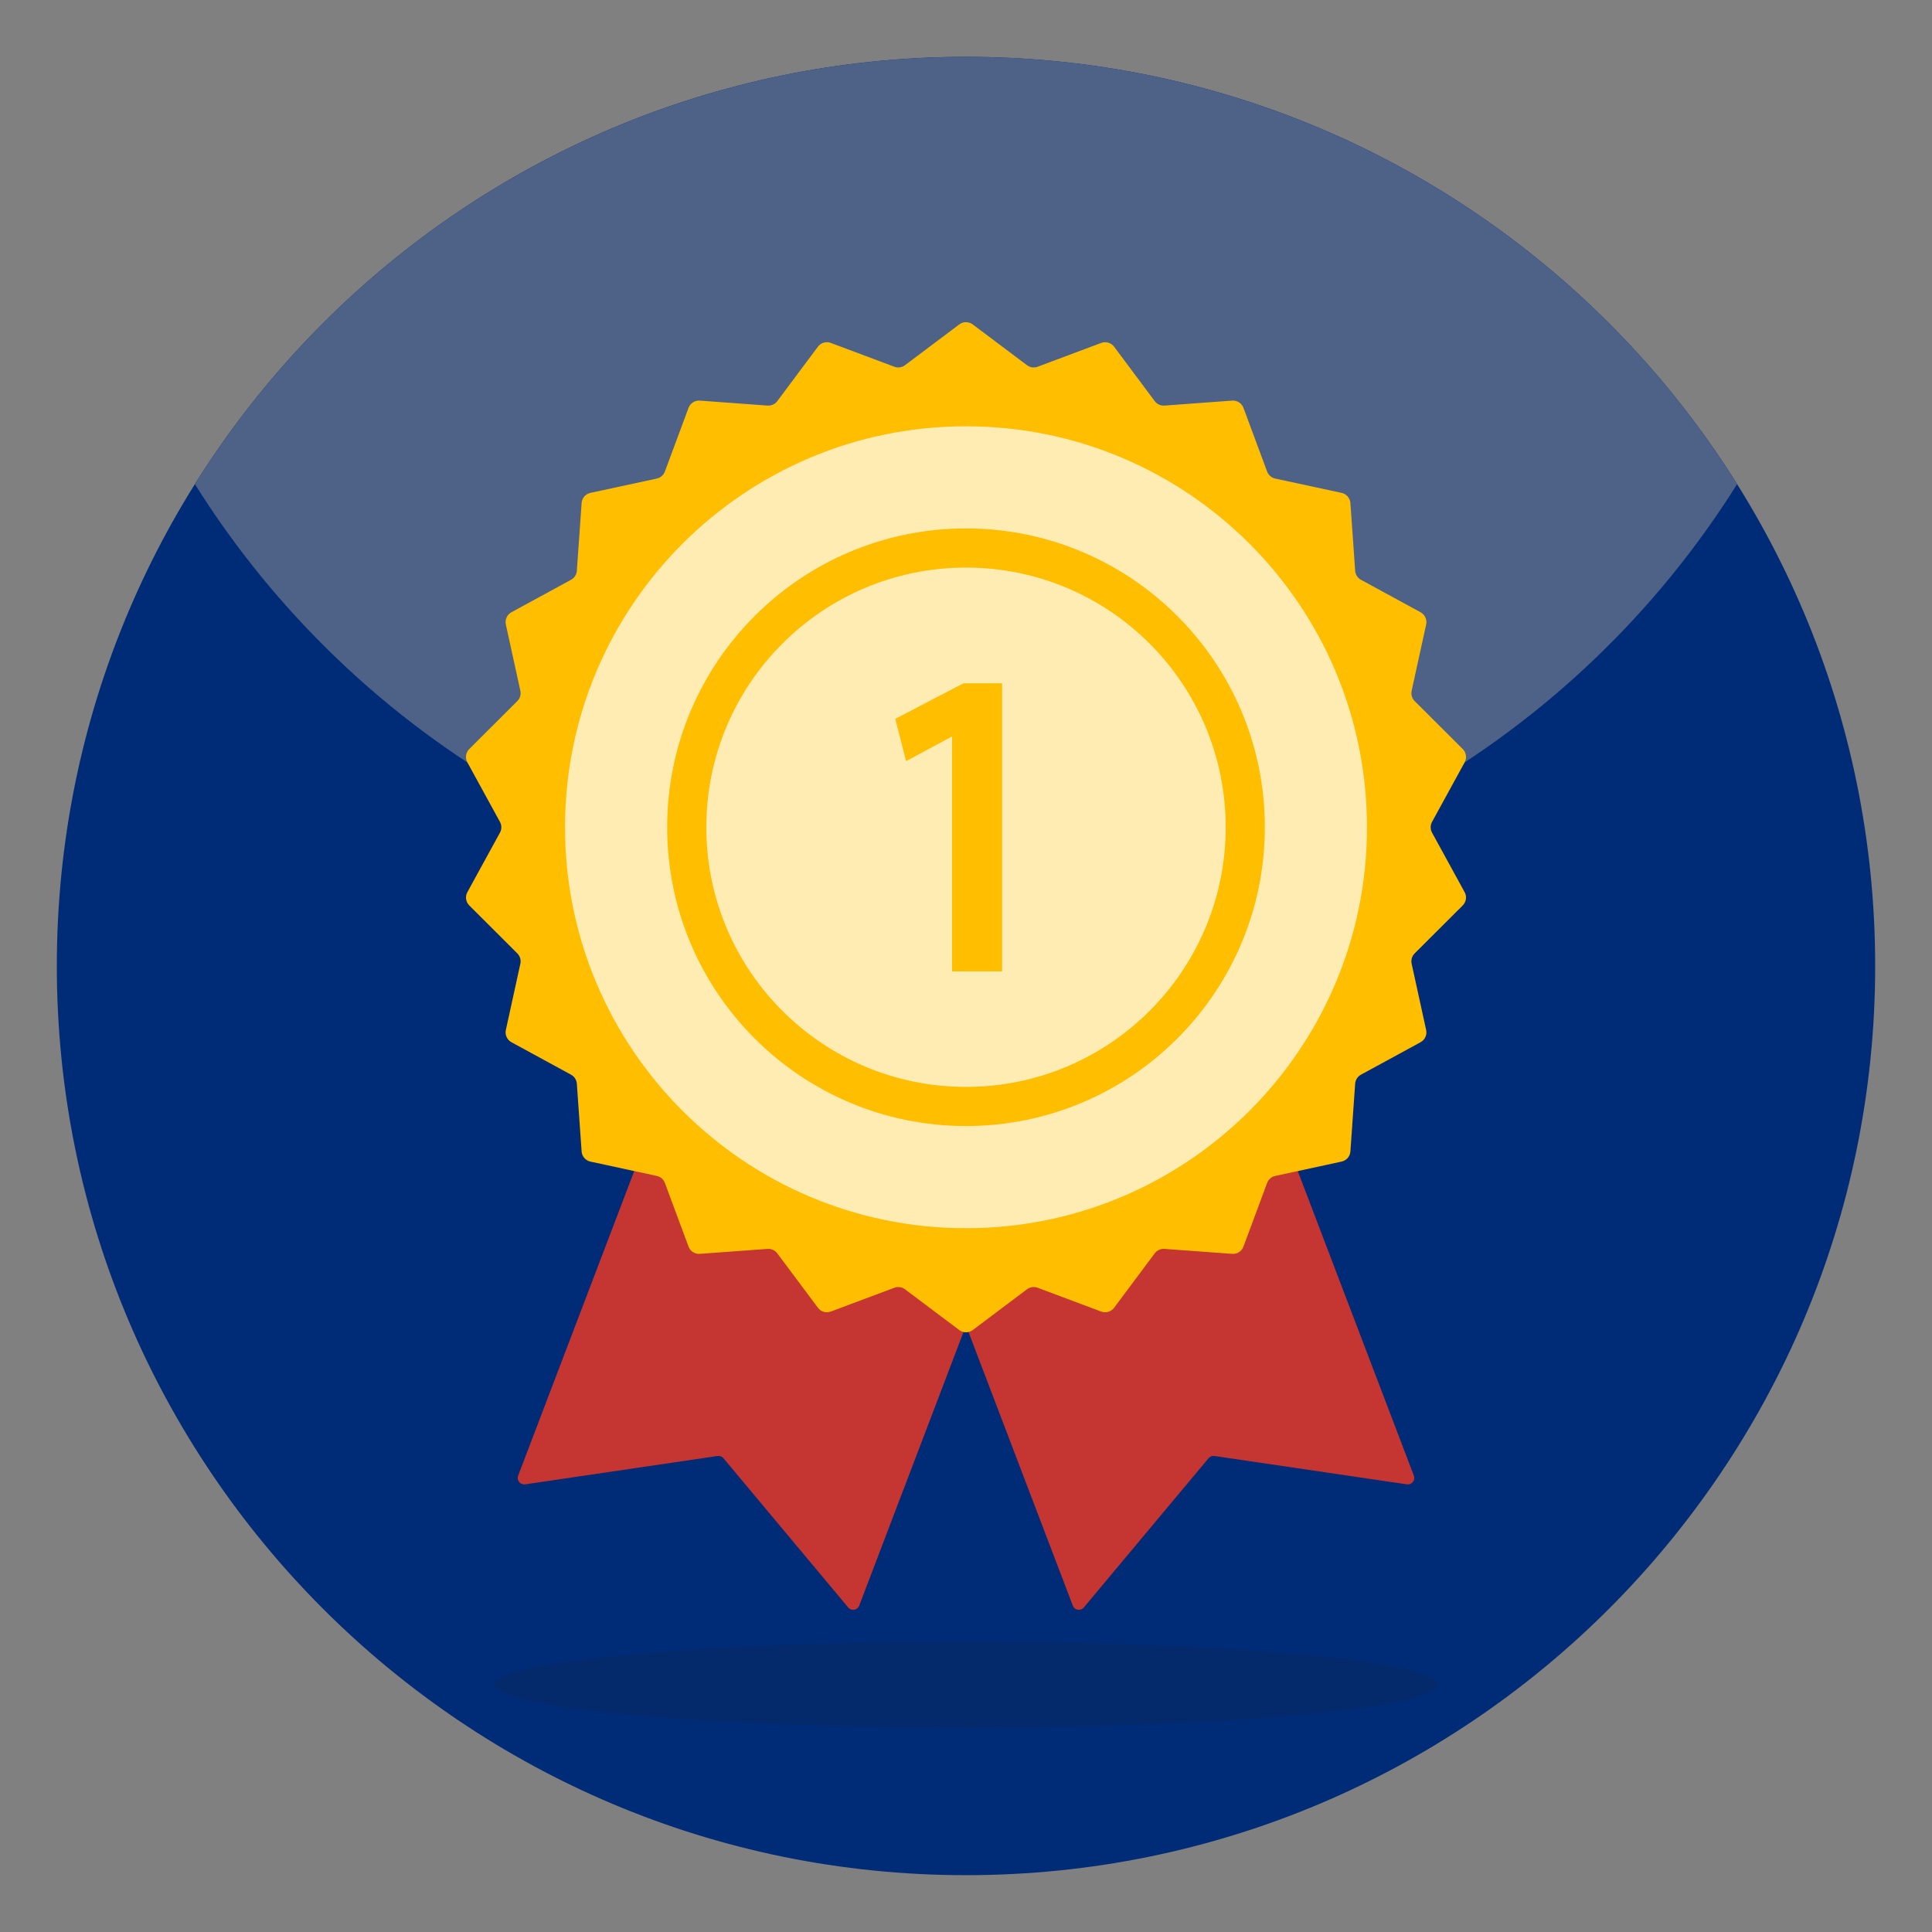
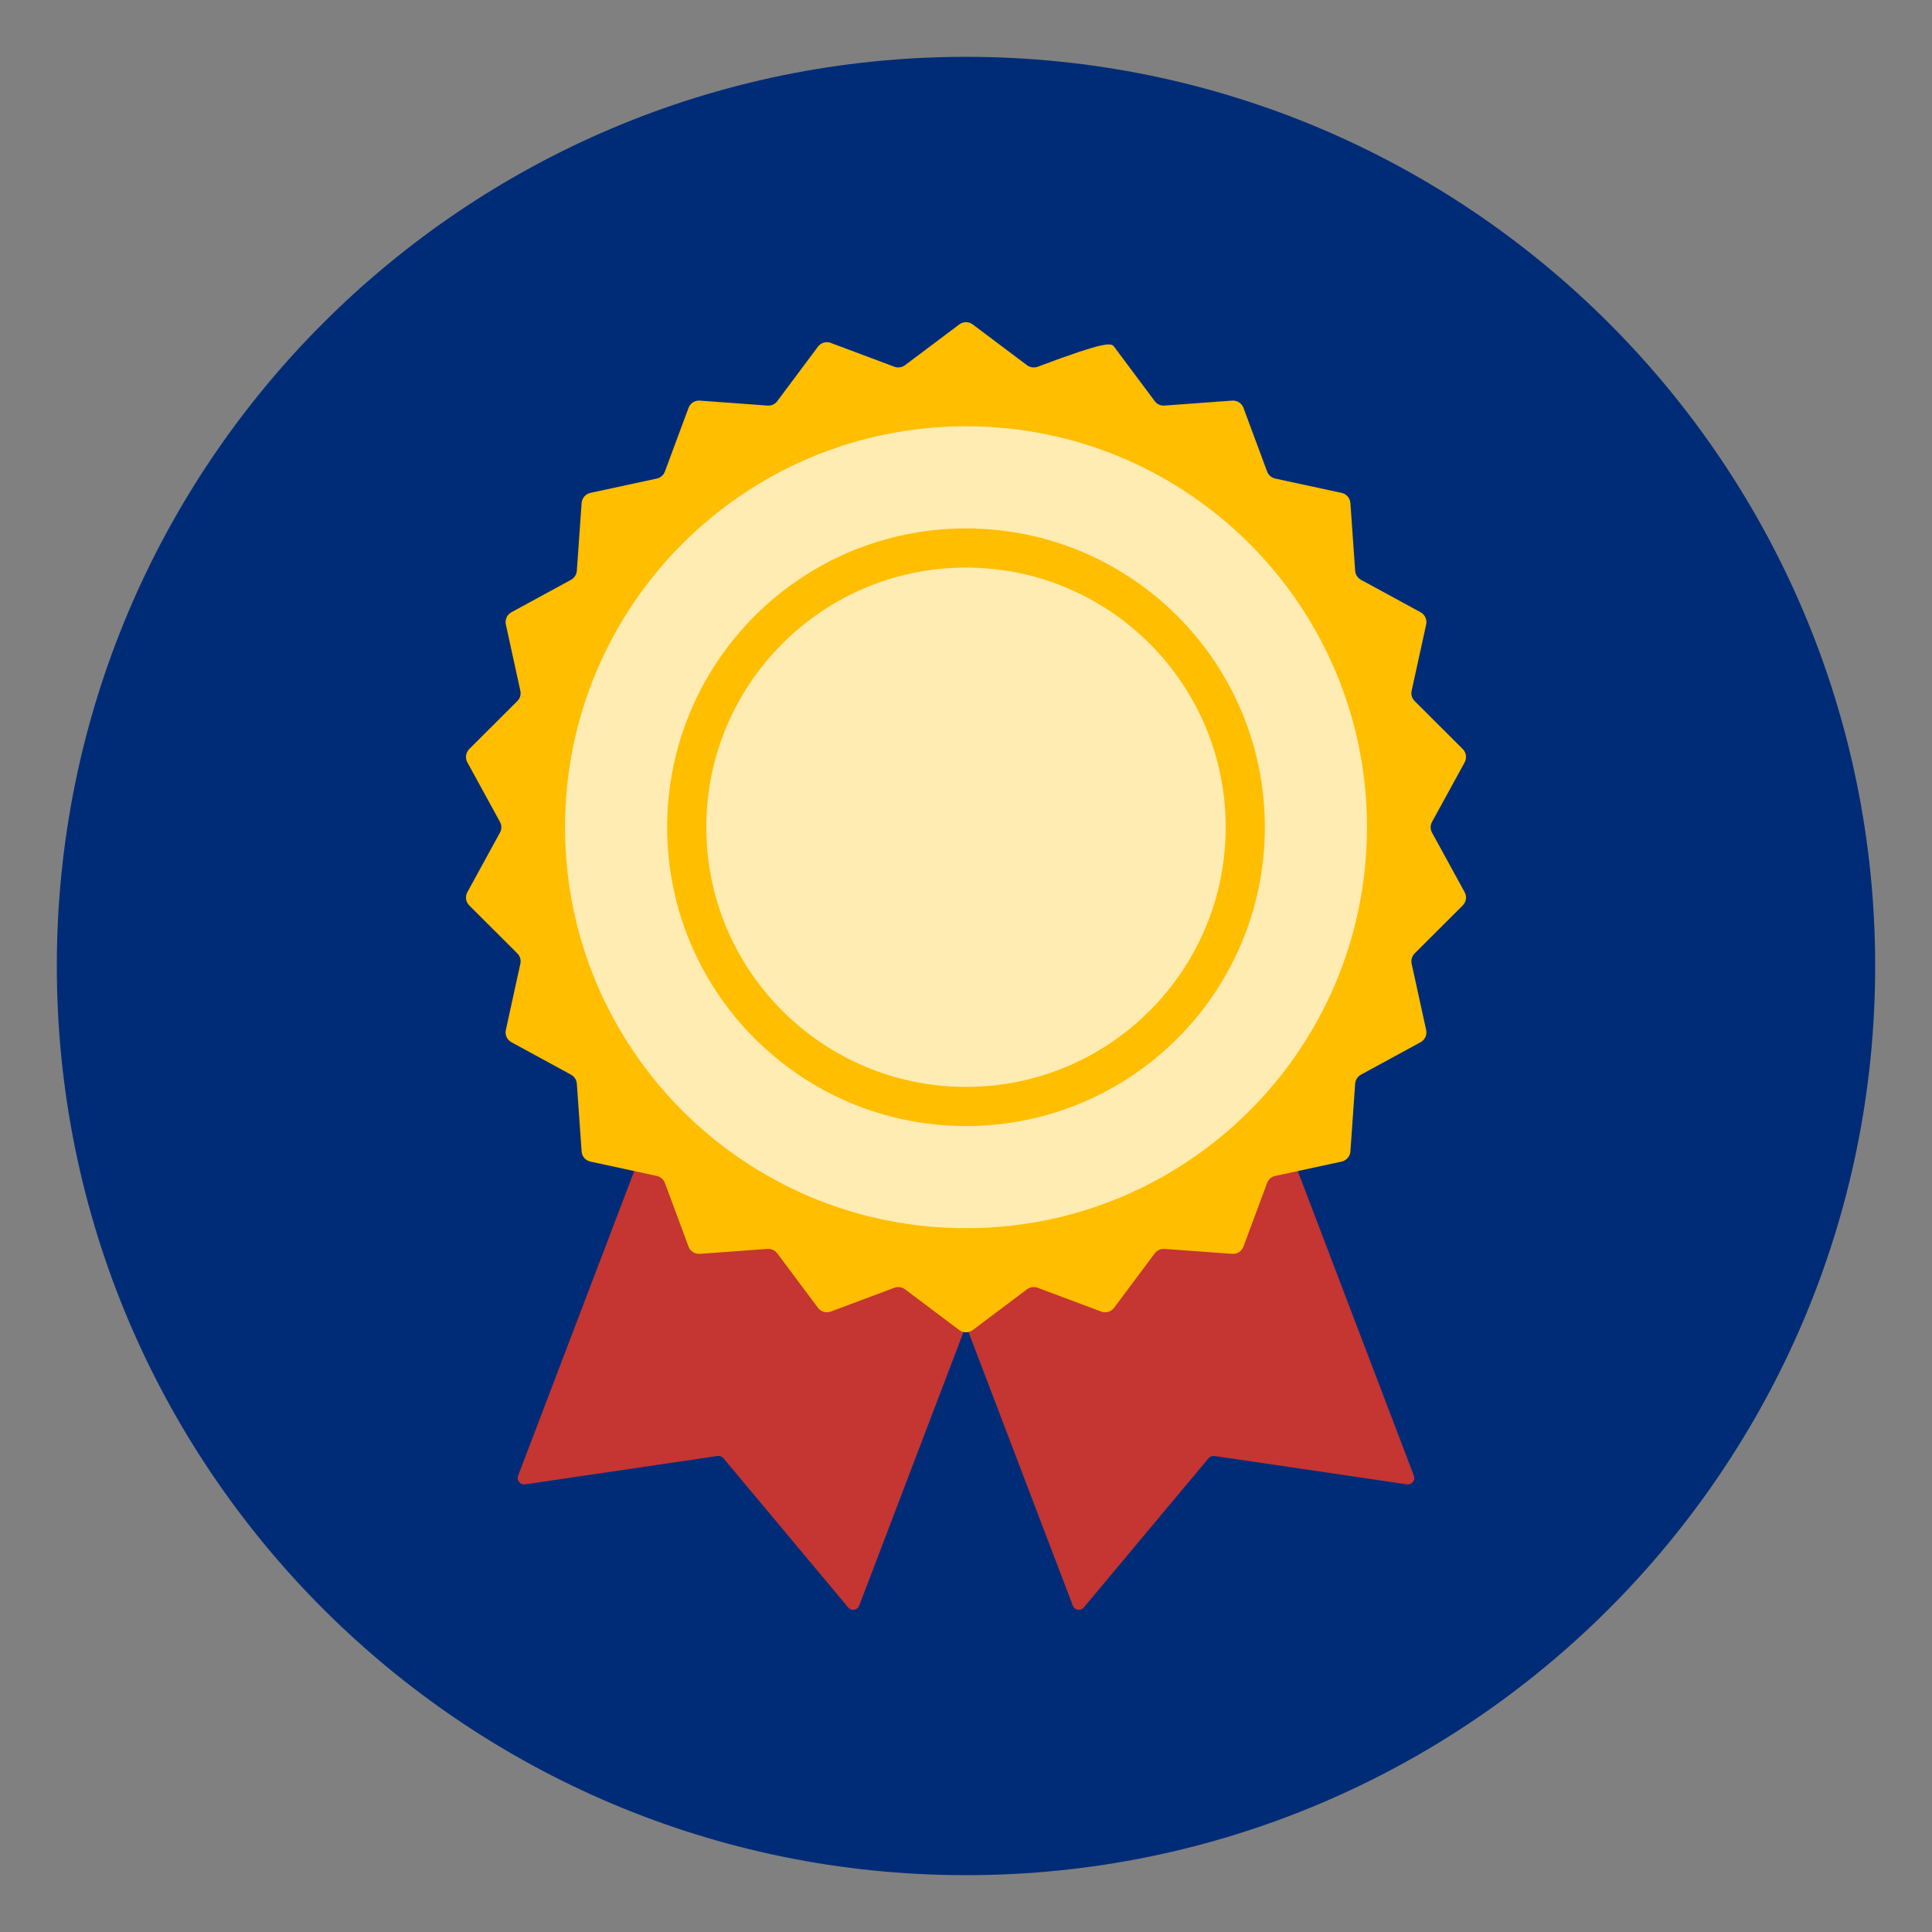
<svg xmlns="http://www.w3.org/2000/svg" width="68" height="68" viewBox="0 0 68 68" fill="none">
  <rect x="0" y="0" width="68" height="68" fill="#808080" stroke="none" />
  <path d="M34 66C51.673 66 66 51.673 66 34C66 16.327 51.673 2 34 2C16.327 2 2 16.327 2 34C2 51.673 16.327 66 34 66Z" fill="#002C77" />
-   <path d="M61.14 17.04C55.48 26.07 45.44 32.07 34 32.07C22.56 32.07 12.52 26.07 6.86 17.04C12.51 8.01 22.56 2 34 2C45.44 2 55.49 8.01 61.14 17.04Z" fill="#4E6287" />
  <path d="M41.903 31.317L49.763 51.938C49.825 52.1 49.689 52.269 49.518 52.244L42.744 51.246C42.666 51.235 42.588 51.265 42.537 51.325L38.146 56.578C38.035 56.711 37.821 56.676 37.76 56.514L29.899 35.893L41.903 31.317Z" fill="#C53532" />
  <path d="M26.097 31.317L18.237 51.938C18.175 52.1 18.311 52.269 18.482 52.244L25.256 51.246C25.334 51.235 25.412 51.265 25.463 51.325L29.854 56.578C29.965 56.711 30.179 56.676 30.241 56.514L38.101 35.893L26.097 31.317Z" fill="#C53532" />
-   <path d="M51.483 31.869L49.792 33.556C49.697 33.651 49.656 33.788 49.685 33.919L50.196 36.253C50.233 36.424 50.153 36.599 49.999 36.683L47.902 37.825C47.783 37.889 47.706 38.01 47.697 38.144L47.53 40.527C47.517 40.702 47.391 40.847 47.22 40.884L44.884 41.389C44.752 41.417 44.645 41.511 44.598 41.637L43.766 43.876C43.705 44.041 43.543 44.145 43.368 44.132L40.987 43.957C40.852 43.947 40.722 44.007 40.642 44.115L39.213 46.029C39.108 46.17 38.923 46.224 38.758 46.163L36.522 45.325C36.396 45.278 36.255 45.298 36.147 45.379L34.237 46.814C34.096 46.919 33.904 46.919 33.763 46.814L31.853 45.379C31.745 45.298 31.604 45.278 31.478 45.325L29.241 46.163C29.077 46.224 28.892 46.17 28.788 46.029L27.358 44.115C27.278 44.007 27.148 43.947 27.013 43.957L24.632 44.132C24.457 44.145 24.295 44.041 24.234 43.876L23.402 41.637C23.355 41.511 23.248 41.417 23.116 41.389L20.78 40.884C20.609 40.847 20.483 40.702 20.471 40.527L20.303 38.144C20.294 38.01 20.216 37.889 20.098 37.825L18.001 36.683C17.847 36.599 17.767 36.424 17.804 36.253L18.315 33.919C18.344 33.788 18.304 33.651 18.208 33.556L16.517 31.869C16.393 31.745 16.365 31.554 16.45 31.401L17.597 29.306C17.662 29.188 17.662 29.046 17.597 28.928L16.449 26.832C16.365 26.678 16.393 26.487 16.517 26.363L18.208 24.676C18.304 24.581 18.344 24.444 18.315 24.313L17.804 21.98C17.767 21.808 17.847 21.633 18.001 21.549L20.098 20.407C20.216 20.343 20.294 20.223 20.303 20.089L20.471 17.706C20.483 17.531 20.609 17.385 20.78 17.348L23.116 16.844C23.248 16.815 23.355 16.722 23.402 16.596L24.234 14.356C24.295 14.192 24.457 14.087 24.632 14.1L27.013 14.275C27.148 14.285 27.278 14.226 27.358 14.118L28.788 12.203C28.892 12.062 29.077 12.008 29.241 12.07L31.478 12.908C31.604 12.955 31.745 12.934 31.853 12.854L33.763 11.419C33.904 11.313 34.096 11.313 34.237 11.419L36.147 12.854C36.255 12.934 36.396 12.955 36.522 12.908L38.758 12.07C38.923 12.008 39.108 12.062 39.213 12.203L40.642 14.118C40.722 14.226 40.852 14.285 40.987 14.275L43.368 14.1C43.543 14.087 43.705 14.192 43.766 14.356L44.598 16.596C44.645 16.722 44.752 16.815 44.884 16.844L47.22 17.348C47.391 17.385 47.517 17.531 47.53 17.706L47.697 20.089C47.706 20.223 47.783 20.343 47.902 20.407L49.999 21.549C50.153 21.633 50.233 21.808 50.196 21.98L49.685 24.313C49.656 24.444 49.697 24.581 49.792 24.676L51.483 26.363C51.607 26.487 51.635 26.678 51.551 26.832L50.403 28.928C50.339 29.046 50.339 29.188 50.403 29.306L51.55 31.401C51.635 31.554 51.607 31.745 51.483 31.869Z" fill="#FFBE00" />
+   <path d="M51.483 31.869L49.792 33.556C49.697 33.651 49.656 33.788 49.685 33.919L50.196 36.253C50.233 36.424 50.153 36.599 49.999 36.683L47.902 37.825C47.783 37.889 47.706 38.01 47.697 38.144L47.53 40.527C47.517 40.702 47.391 40.847 47.22 40.884L44.884 41.389C44.752 41.417 44.645 41.511 44.598 41.637L43.766 43.876C43.705 44.041 43.543 44.145 43.368 44.132L40.987 43.957C40.852 43.947 40.722 44.007 40.642 44.115L39.213 46.029C39.108 46.17 38.923 46.224 38.758 46.163L36.522 45.325C36.396 45.278 36.255 45.298 36.147 45.379L34.237 46.814C34.096 46.919 33.904 46.919 33.763 46.814L31.853 45.379C31.745 45.298 31.604 45.278 31.478 45.325L29.241 46.163C29.077 46.224 28.892 46.17 28.788 46.029L27.358 44.115C27.278 44.007 27.148 43.947 27.013 43.957L24.632 44.132C24.457 44.145 24.295 44.041 24.234 43.876L23.402 41.637C23.355 41.511 23.248 41.417 23.116 41.389L20.78 40.884C20.609 40.847 20.483 40.702 20.471 40.527L20.303 38.144C20.294 38.01 20.216 37.889 20.098 37.825L18.001 36.683C17.847 36.599 17.767 36.424 17.804 36.253L18.315 33.919C18.344 33.788 18.304 33.651 18.208 33.556L16.517 31.869C16.393 31.745 16.365 31.554 16.45 31.401L17.597 29.306C17.662 29.188 17.662 29.046 17.597 28.928L16.449 26.832C16.365 26.678 16.393 26.487 16.517 26.363L18.208 24.676C18.304 24.581 18.344 24.444 18.315 24.313L17.804 21.98C17.767 21.808 17.847 21.633 18.001 21.549L20.098 20.407C20.216 20.343 20.294 20.223 20.303 20.089L20.471 17.706C20.483 17.531 20.609 17.385 20.78 17.348L23.116 16.844C23.248 16.815 23.355 16.722 23.402 16.596L24.234 14.356C24.295 14.192 24.457 14.087 24.632 14.1L27.013 14.275C27.148 14.285 27.278 14.226 27.358 14.118L28.788 12.203C28.892 12.062 29.077 12.008 29.241 12.07L31.478 12.908C31.604 12.955 31.745 12.934 31.853 12.854L33.763 11.419C33.904 11.313 34.096 11.313 34.237 11.419L36.147 12.854C36.255 12.934 36.396 12.955 36.522 12.908C38.923 12.008 39.108 12.062 39.213 12.203L40.642 14.118C40.722 14.226 40.852 14.285 40.987 14.275L43.368 14.1C43.543 14.087 43.705 14.192 43.766 14.356L44.598 16.596C44.645 16.722 44.752 16.815 44.884 16.844L47.22 17.348C47.391 17.385 47.517 17.531 47.53 17.706L47.697 20.089C47.706 20.223 47.783 20.343 47.902 20.407L49.999 21.549C50.153 21.633 50.233 21.808 50.196 21.98L49.685 24.313C49.656 24.444 49.697 24.581 49.792 24.676L51.483 26.363C51.607 26.487 51.635 26.678 51.551 26.832L50.403 28.928C50.339 29.046 50.339 29.188 50.403 29.306L51.55 31.401C51.635 31.554 51.607 31.745 51.483 31.869Z" fill="#FFBE00" />
  <path d="M48.113 29.117C48.113 36.91 41.794 43.229 34 43.229C26.206 43.229 19.887 36.91 19.887 29.117C19.887 21.323 26.206 15.004 34 15.004C41.794 15.004 48.113 21.323 48.113 29.117Z" fill="#FFECB3" />
  <path d="M44.518 29.116C44.518 34.924 39.809 39.633 34 39.633C28.191 39.633 23.482 34.924 23.482 29.116C23.482 23.308 28.191 18.599 34 18.599C39.809 18.599 44.518 23.308 44.518 29.116Z" fill="#FFBE00" />
  <path d="M43.14 29.116C43.14 34.163 39.048 38.255 34 38.255C28.952 38.255 24.86 34.163 24.86 29.116C24.86 24.069 28.952 19.977 34 19.977C39.048 19.977 43.14 24.069 43.14 29.116Z" fill="#FFECB3" />
-   <path d="M35.271 24.05V34.19H33.511V25.92L31.891 26.79L31.511 25.3L33.911 24.05H35.271Z" fill="#FFBE00" />
  <g opacity="0.14">
-     <path d="M50.597 59.29C50.597 60.127 43.165 60.806 34 60.806C24.835 60.806 17.403 60.127 17.403 59.29C17.403 58.452 24.835 57.782 34 57.782C43.165 57.782 50.597 58.452 50.597 59.29Z" fill="#202020" />
-   </g>
+     </g>
</svg>